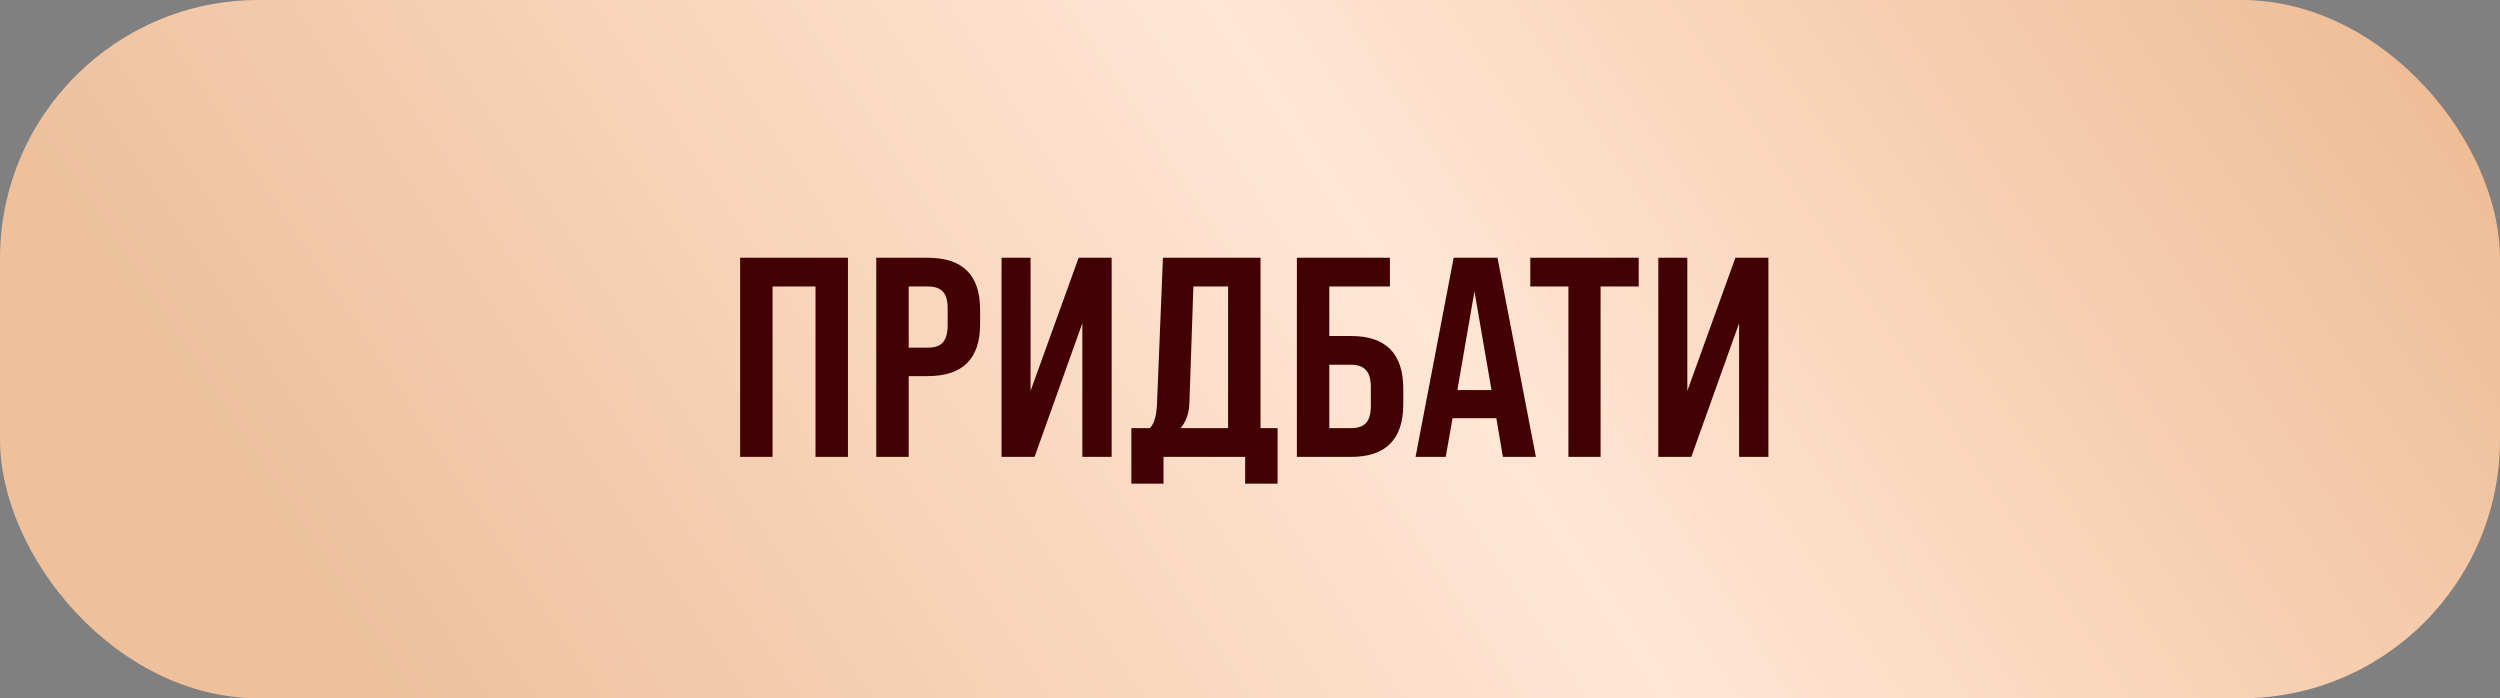
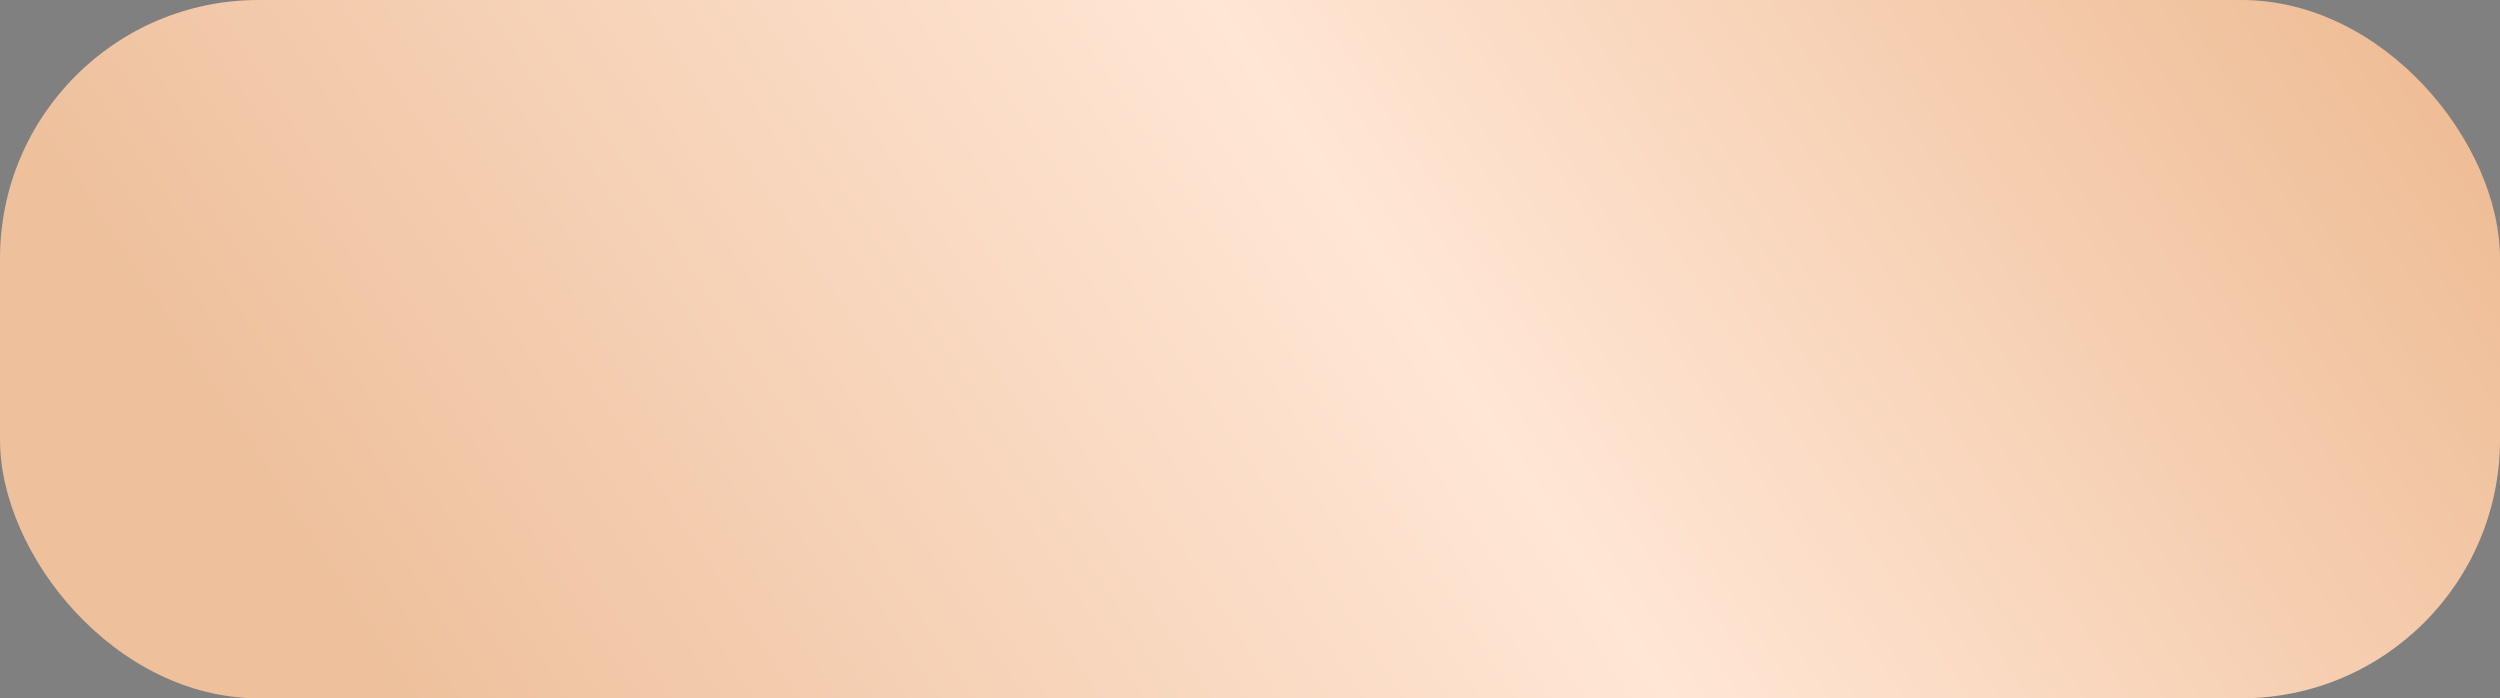
<svg xmlns="http://www.w3.org/2000/svg" width="290" height="81" viewBox="0 0 290 81" fill="none">
  <rect x="0" y="0" width="290" height="81" fill="#808080" stroke="none" />
  <rect width="290" height="81" rx="30" fill="url(#paint0_linear_3476_627)" />
-   <path d="M89.617 53H85.855V29.9H98.362V53H94.6V33.233H89.617V53ZM105.408 53H101.646V29.9H107.619C111.667 29.9 113.691 31.902 113.691 35.906V37.622C113.691 41.626 111.667 43.628 107.619 43.628H105.408V53ZM105.408 33.233V40.328H107.619C108.433 40.328 109.016 40.13 109.368 39.734C109.742 39.316 109.929 38.645 109.929 37.721V35.774C109.929 34.85 109.742 34.201 109.368 33.827C109.016 33.431 108.433 33.233 107.619 33.233H105.408ZM119.546 45.344L125.123 29.9H128.951V53H125.552V37.49L120.008 53H116.18V29.9H119.546V45.344ZM146.22 29.9V49.667H148.2V56.102H144.438V53H134.967V56.102H131.238V49.667H133.383C133.867 49.183 134.142 48.281 134.208 46.961L134.901 29.9H146.22ZM136.947 49.667H142.458V33.233H138.432L137.97 46.763C137.926 47.951 137.585 48.919 136.947 49.667ZM156.707 53H150.437V29.9H161.228V33.233H154.199V38.975H156.707C160.755 38.975 162.779 41.01 162.779 45.08V46.895C162.779 50.965 160.755 53 156.707 53ZM154.199 42.308V49.667H156.707C157.499 49.667 158.082 49.469 158.456 49.073C158.83 48.655 159.017 47.995 159.017 47.093V44.882C159.017 43.98 158.83 43.331 158.456 42.935C158.082 42.517 157.499 42.308 156.707 42.308H154.199ZM178.164 53H174.336L173.577 48.512H168.495L167.703 53H164.205L168.627 29.9H173.709L178.164 53ZM171.036 33.794L169.056 45.245H173.016L171.036 33.794ZM185.667 53H181.938V33.233H177.516V29.9H190.089V33.233H185.667V53ZM195.73 45.344L201.307 29.9H205.135V53H201.736V37.49L196.192 53H192.364V29.9H195.73V45.344Z" fill="#420102" />
  <defs>
    <linearGradient id="paint0_linear_3476_627" x1="19.016" y1="42.429" x2="232.358" y2="-97.813" gradientUnits="userSpaceOnUse">
      <stop stop-color="#EEC09C" />
      <stop offset="0.489" stop-color="#FFE6D5" />
      <stop offset="1" stop-color="#ECB78D" />
    </linearGradient>
  </defs>
</svg>